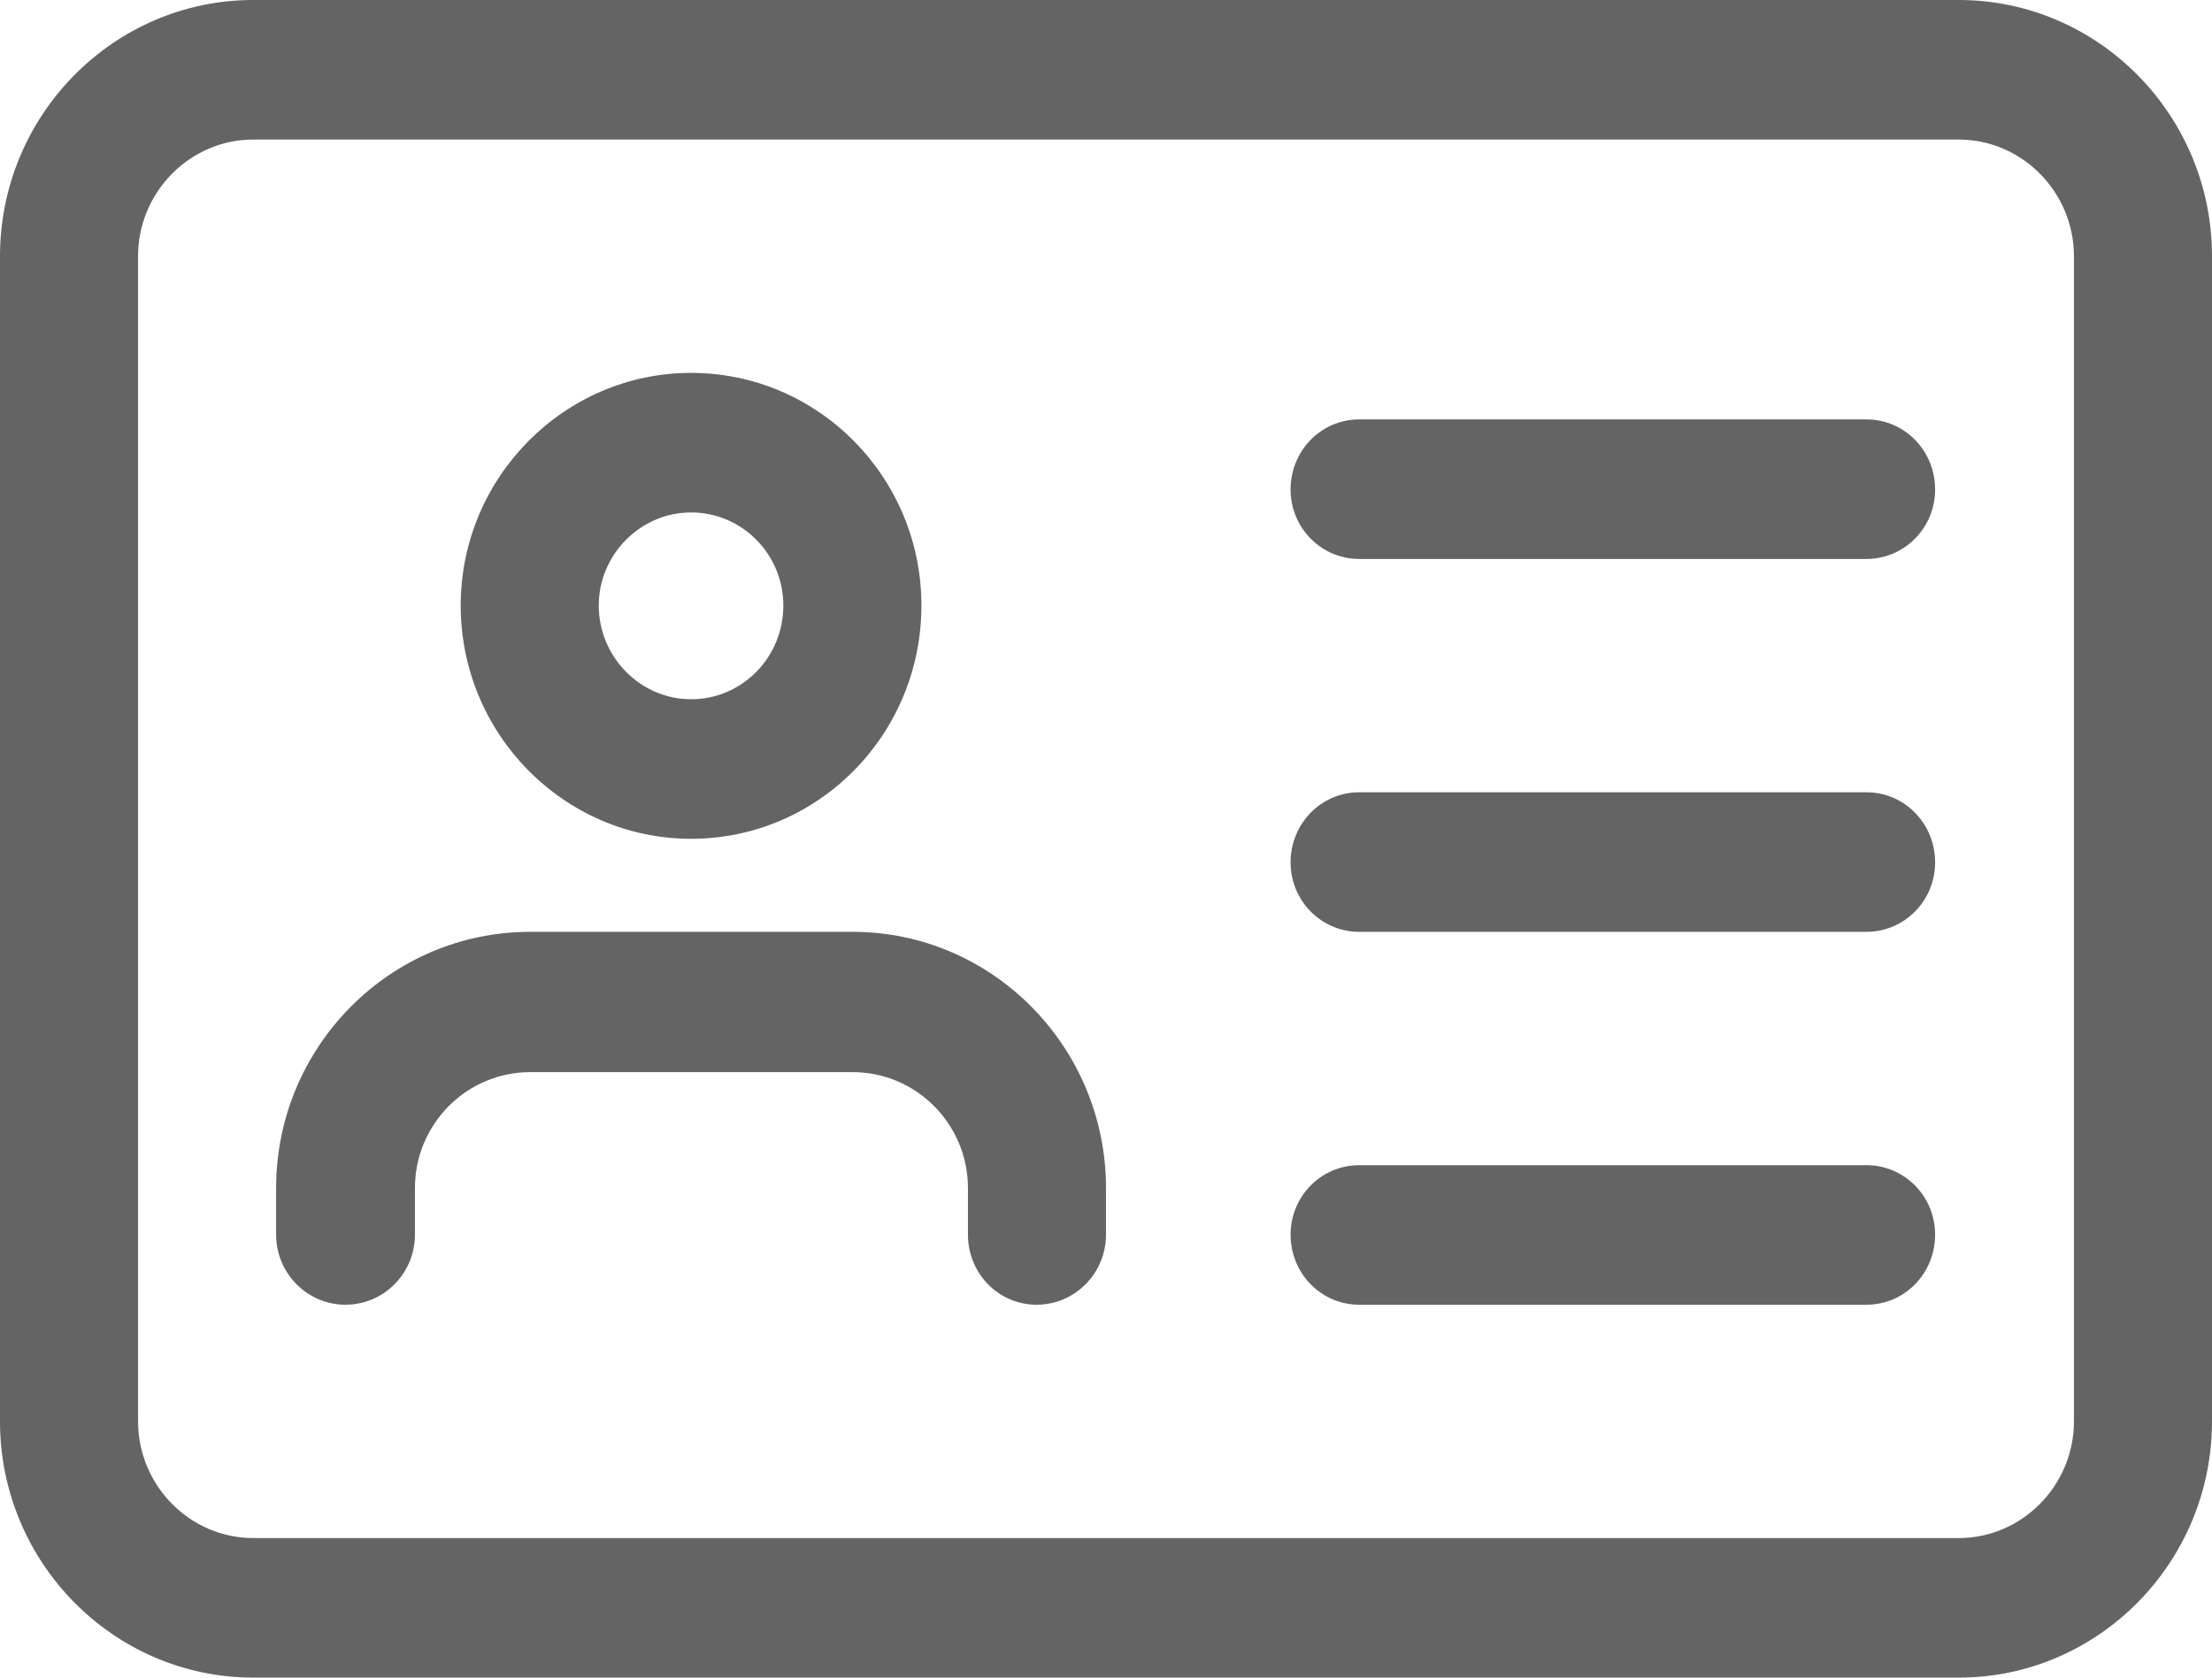
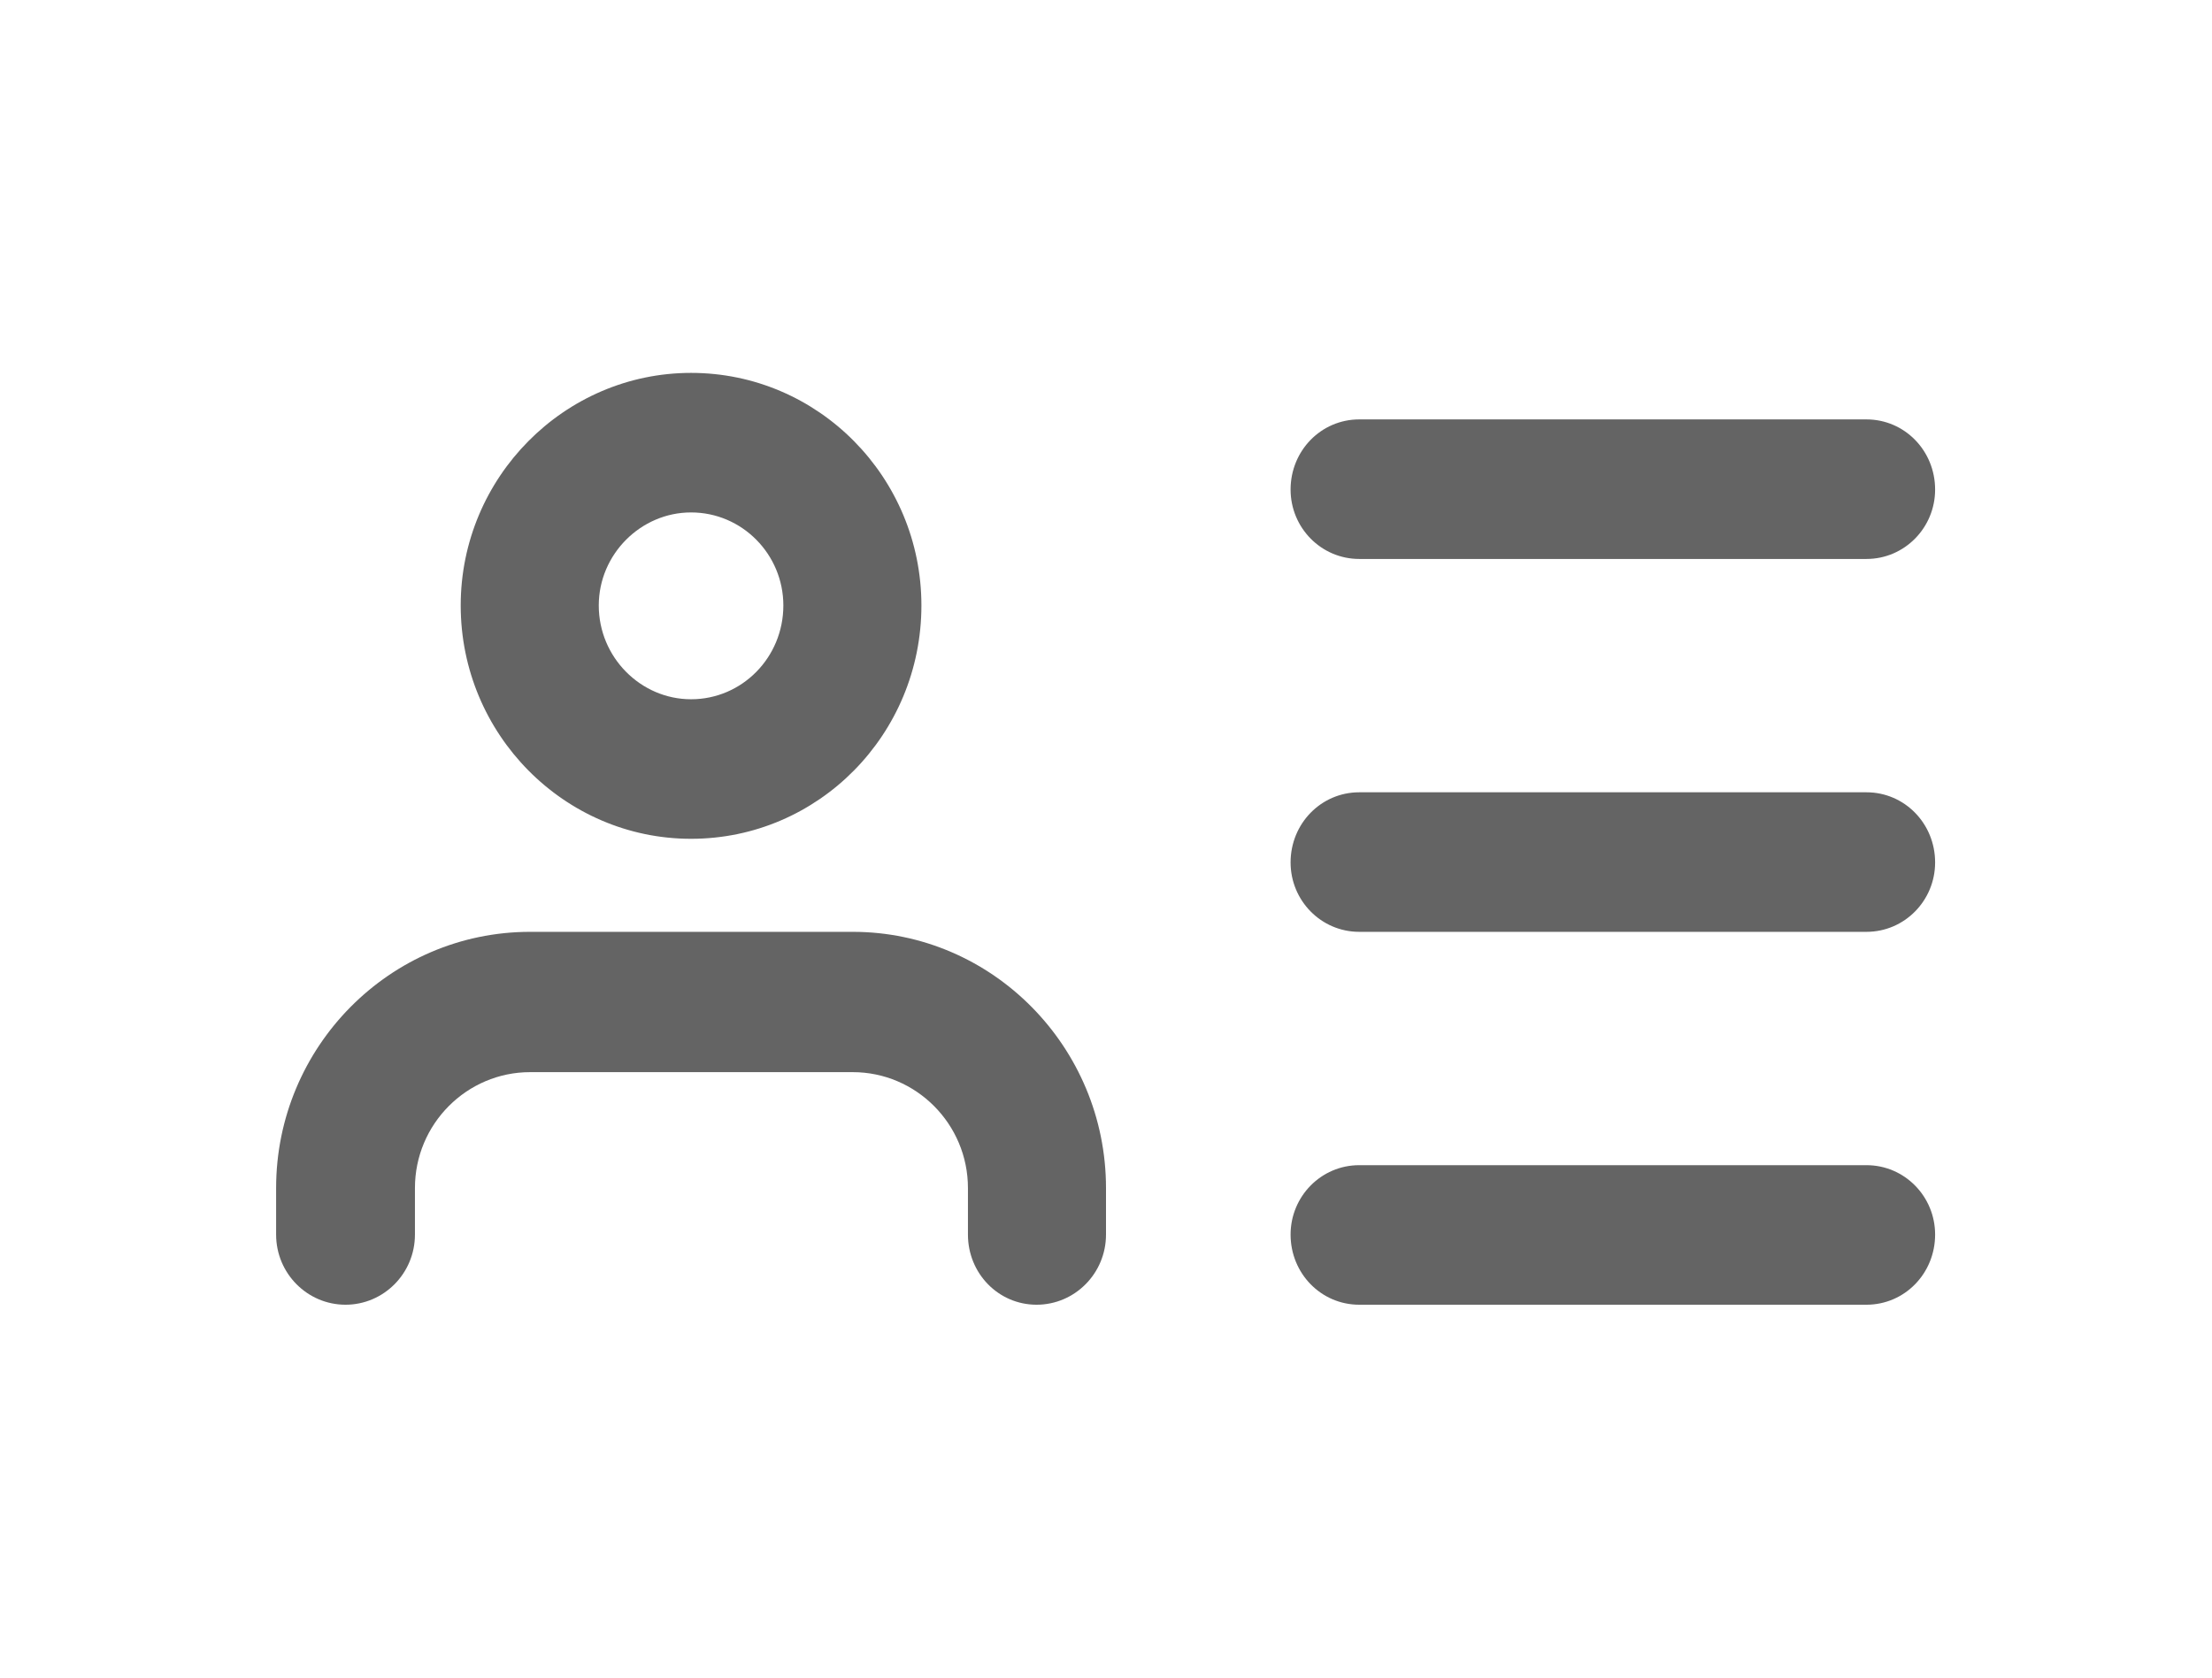
<svg xmlns="http://www.w3.org/2000/svg" version="1.2" viewBox="0 0 29 22" width="29" height="22">
  <style>
		.s0 { fill: #646464 } 
	</style>
  <g>
-     <path class="s0" d="m25.68 22h-22.36c-1.83 0-3.32-1.51-3.32-3.36v-15.28c0-1.85 1.49-3.36 3.32-3.36h22.36c1.83 0 3.32 1.51 3.32 3.36v15.28c0 1.85-1.49 3.36-3.32 3.36zm-22.36-20.17c-0.83 0-1.51 0.69-1.51 1.53v15.28c0 0.84 0.68 1.53 1.51 1.53h22.36c0.83 0 1.51-0.69 1.51-1.53v-15.28c0-0.84-0.68-1.53-1.51-1.53z" />
    <path class="s0" d="m9.06 11c-1.66 0-3.02-1.37-3.02-3.06 0-1.68 1.36-3.05 3.02-3.05 1.67 0 3.02 1.37 3.02 3.05 0 1.69-1.35 3.06-3.02 3.06zm0-4.28c-0.66 0-1.21 0.55-1.21 1.22 0 0.68 0.55 1.23 1.21 1.23 0.67 0 1.21-0.55 1.21-1.23 0-0.67-0.54-1.22-1.21-1.22zm4.53 10.39c-0.5 0-0.9-0.41-0.9-0.92v-0.61c0-0.84-0.68-1.52-1.51-1.52h-4.23c-0.83 0-1.51 0.68-1.51 1.52v0.61c0 0.51-0.41 0.92-0.91 0.92-0.5 0-0.91-0.41-0.91-0.92v-0.61c0-1.85 1.49-3.36 3.33-3.36h4.23c1.83 0 3.32 1.51 3.32 3.36v0.61c0 0.51-0.41 0.92-0.91 0.92zm10.88-9.78h-6.65c-0.5 0-0.9-0.41-0.9-0.91 0-0.51 0.4-0.92 0.9-0.92h6.65c0.5 0 0.9 0.41 0.9 0.92 0 0.5-0.4 0.91-0.9 0.91zm0 4.89h-6.65c-0.5 0-0.9-0.41-0.9-0.91 0-0.51 0.4-0.92 0.9-0.92h6.65c0.5 0 0.9 0.41 0.9 0.92 0 0.5-0.4 0.91-0.9 0.91zm0 4.89h-6.65c-0.5 0-0.9-0.41-0.9-0.92 0-0.5 0.4-0.91 0.9-0.91h6.65c0.5 0 0.9 0.41 0.9 0.91 0 0.51-0.4 0.92-0.9 0.92z" />
  </g>
</svg>